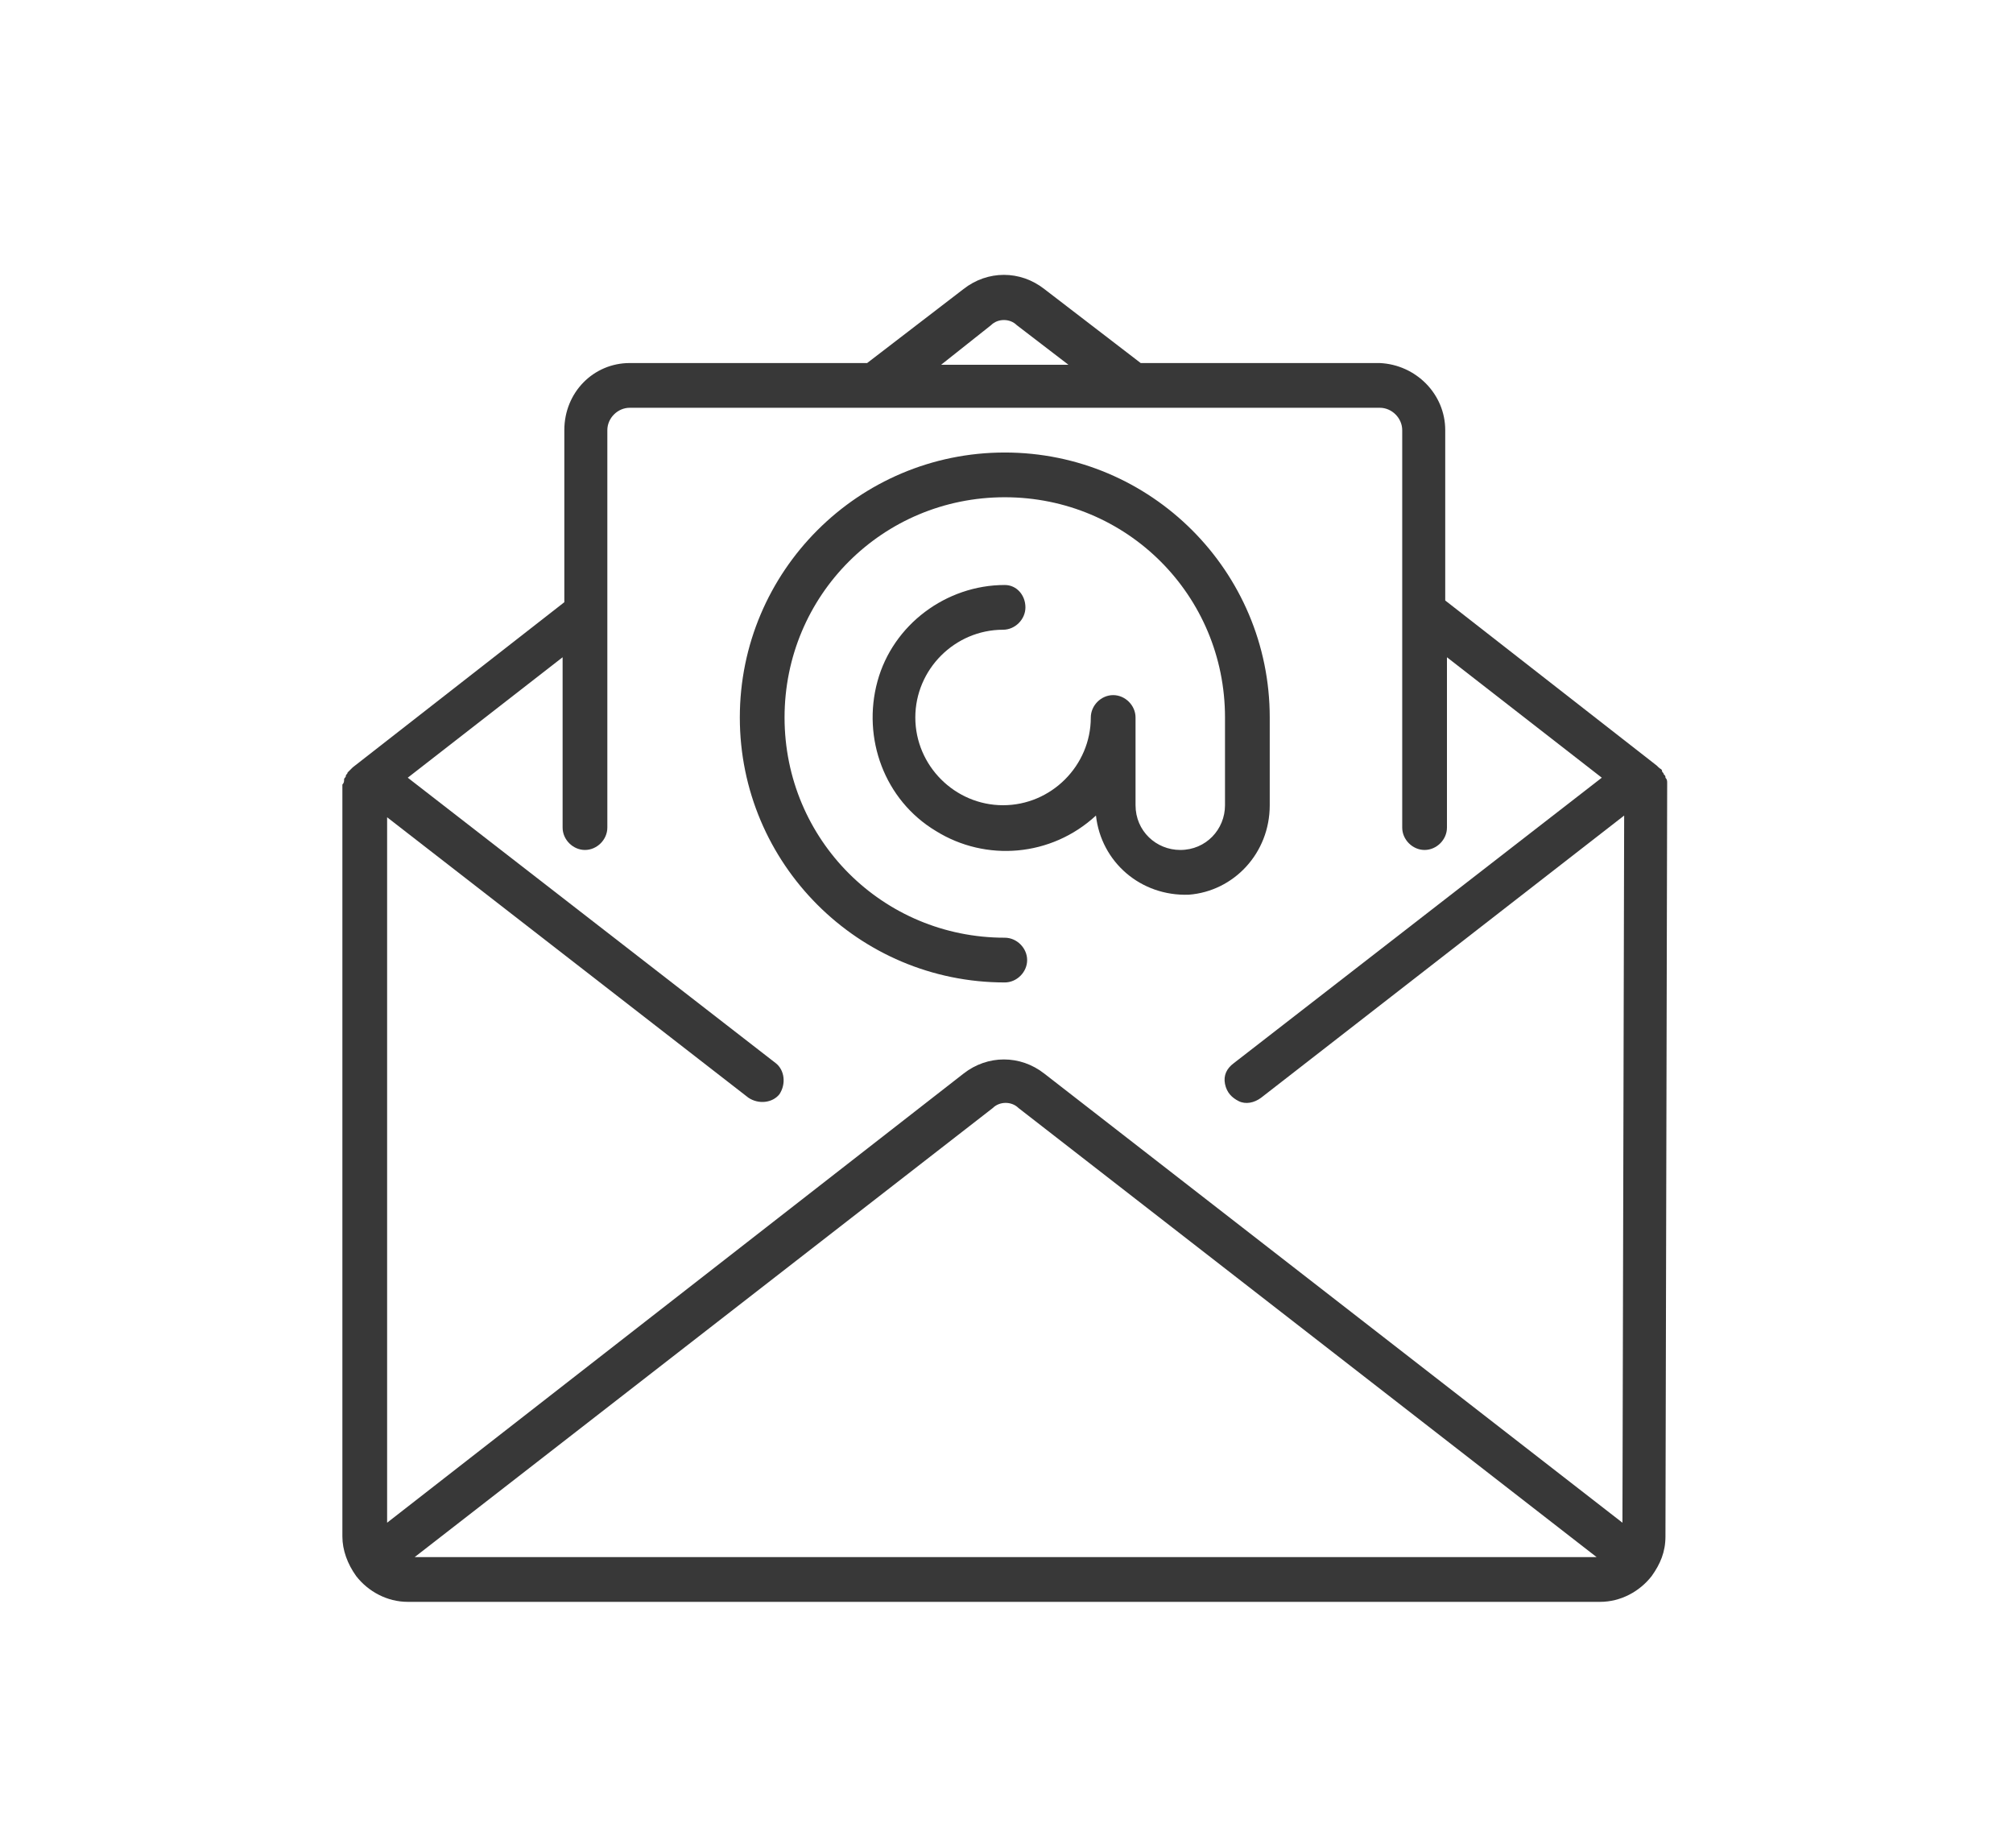
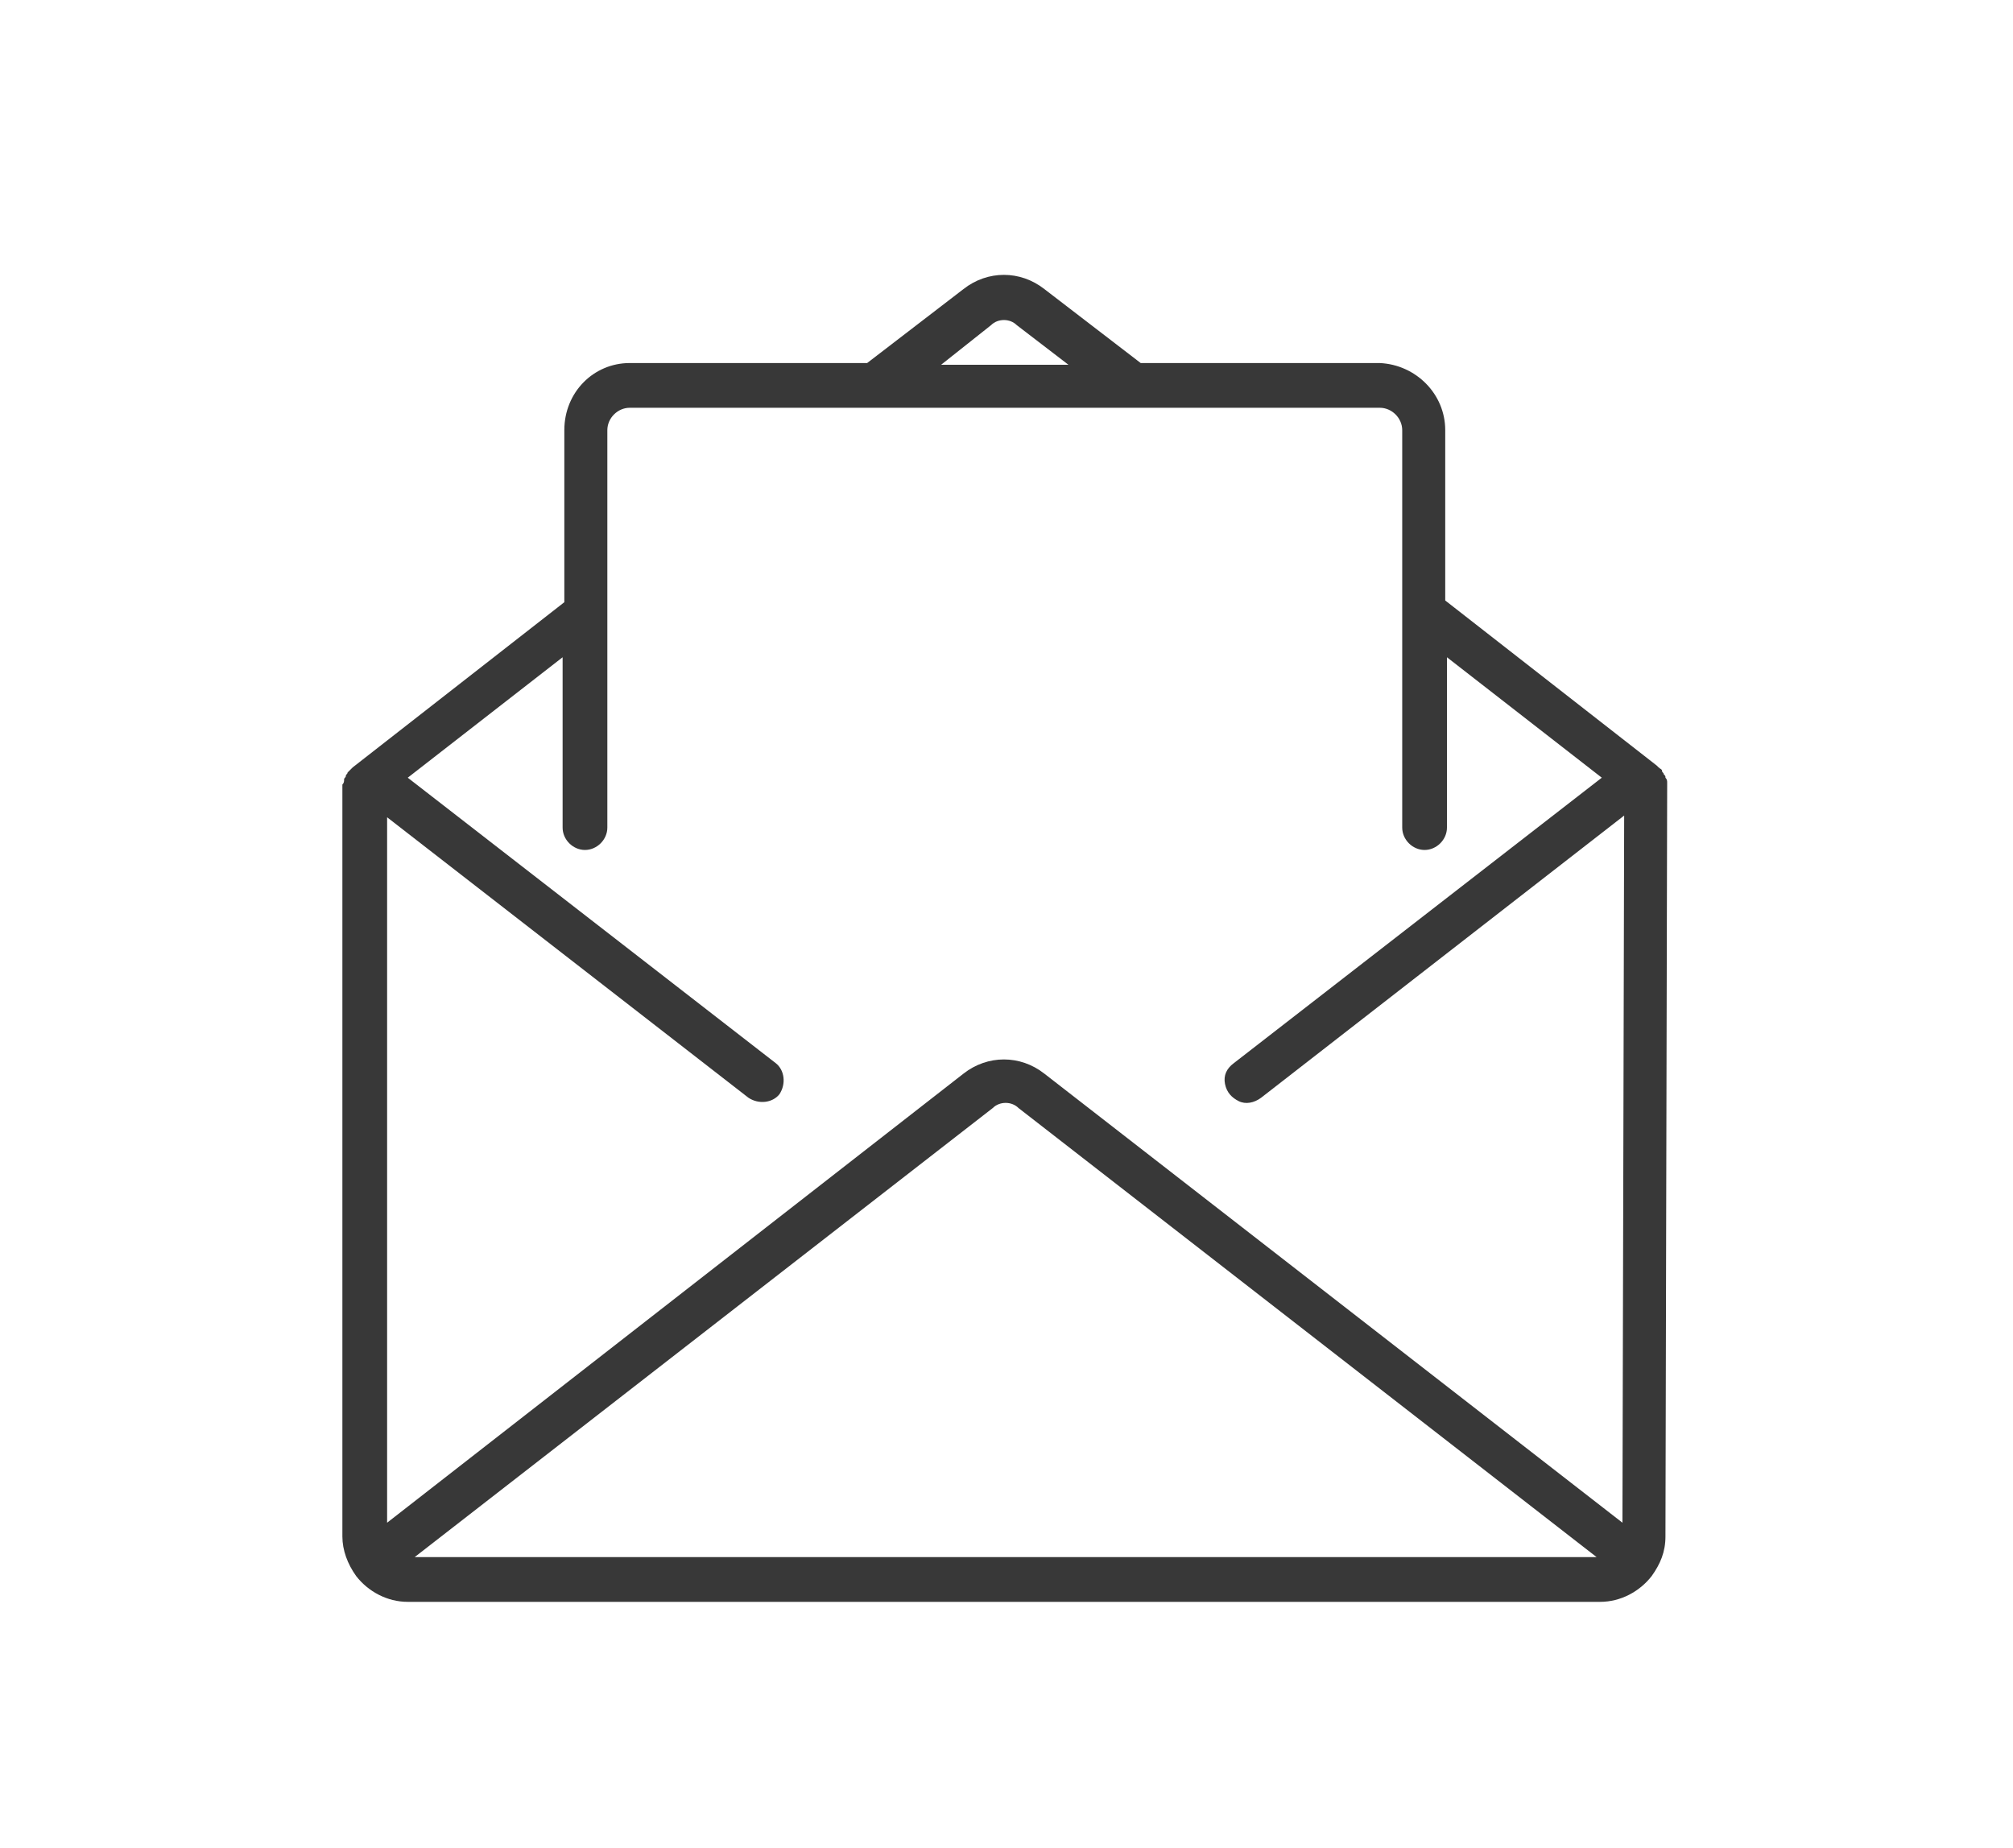
<svg xmlns="http://www.w3.org/2000/svg" version="1.1" id="Layer_1" x="0px" y="0px" viewBox="0 0 117 107.4" style="enable-background:new 0 0 117 107.4;" xml:space="preserve">
  <style type="text/css">
	.st0{fill:#383838;}
</style>
  <g id="Group_105" transform="translate(0 0)">
    <g id="Group_104">
      <path id="Path_109" class="st0" d="M96.9,45.5c0-0.1,0-0.2-0.1-0.3c0-0.1,0-0.1-0.1-0.2c0-0.1-0.1-0.1-0.1-0.2    c0-0.1-0.1-0.1-0.2-0.2c0,0,0,0-0.1-0.1l-12.3-9.6V25c0-2.1-1.7-3.8-3.8-3.9H66.3l-5.6-4.3c-1.4-1.1-3.3-1.1-4.7,0l-5.6,4.3H36.6    c-2.1,0-3.8,1.7-3.8,3.9V35l-12.3,9.6c0,0,0,0-0.1,0.1c-0.1,0.1-0.1,0.1-0.2,0.2c0,0.1-0.1,0.1-0.1,0.2c0,0.1-0.1,0.1-0.1,0.2    c0,0.1,0,0.2-0.1,0.3c0,0,0,0,0,0.1v43.6c0,0.8,0.3,1.6,0.8,2.3c0,0,0,0,0,0s0,0,0,0c0.7,0.9,1.8,1.5,3,1.5H93    c1.2,0,2.3-0.6,3-1.5c0,0,0,0,0,0s0,0,0,0c0.5-0.7,0.8-1.4,0.8-2.3L96.9,45.5C96.9,45.5,96.9,45.5,96.9,45.5z M57.6,18.9    c0.4-0.4,1.1-0.4,1.5,0l3,2.3h-7.4L57.6,18.9z M24.1,90.5l33.6-26.1c0.4-0.4,1.1-0.4,1.5,0l33.6,26.1H24.1z M94.3,88.5L60.7,62.4    c-1.4-1.1-3.3-1.1-4.7,0L22.5,88.5v-41l21,16.3c0.6,0.4,1.4,0.3,1.8-0.2c0.4-0.6,0.3-1.4-0.2-1.8L23.7,45.2l9-7v9.9    c0,0.7,0.6,1.3,1.3,1.3c0.7,0,1.3-0.6,1.3-1.3V25c0-0.7,0.6-1.3,1.3-1.3c0,0,0,0,0,0h43.6c0.7,0,1.3,0.6,1.3,1.3v23.1    c0,0.7,0.6,1.3,1.3,1.3c0.7,0,1.3-0.6,1.3-1.3v-9.9l9,7L71.7,61.8c-0.4,0.3-0.6,0.7-0.5,1.2c0.1,0.5,0.4,0.8,0.8,1    c0.4,0.2,0.9,0.1,1.3-0.2l21.1-16.4L94.3,88.5L94.3,88.5z" />
-       <path id="Path_110" class="st0" d="M73.8,46.8v-5.1c0-8.5-6.9-15.4-15.4-15.4l0,0c-8.5,0-15.4,6.9-15.4,15.4c0,0,0,0,0,0    c0,8.5,6.9,15.4,15.4,15.4l0,0c0.7,0,1.3-0.6,1.3-1.3s-0.6-1.3-1.3-1.3c-7.1,0-12.8-5.7-12.8-12.8s5.7-12.8,12.8-12.8    c7.1,0,12.8,5.7,12.8,12.8v5.1c0,1.4-1.1,2.6-2.6,2.6l0,0c-1.4,0-2.6-1.1-2.6-2.6c0,0,0,0,0,0v-5.1c0-0.7-0.6-1.3-1.3-1.3    c-0.7,0-1.3,0.6-1.3,1.3c0,2.8-2.3,5.1-5.1,5.1c-2.8,0-5.1-2.3-5.1-5.1c0,0,0,0,0,0c0-2.8,2.3-5.1,5.1-5.1l0,0    c0.7,0,1.3-0.6,1.3-1.3S59.1,34,58.4,34c-3.4,0-6.5,2.3-7.4,5.6c-0.9,3.3,0.4,6.9,3.4,8.7c2.9,1.8,6.7,1.5,9.3-0.9    c0.3,2.7,2.6,4.7,5.4,4.6C71.7,51.8,73.8,49.6,73.8,46.8z" />
    </g>
  </g>
</svg>